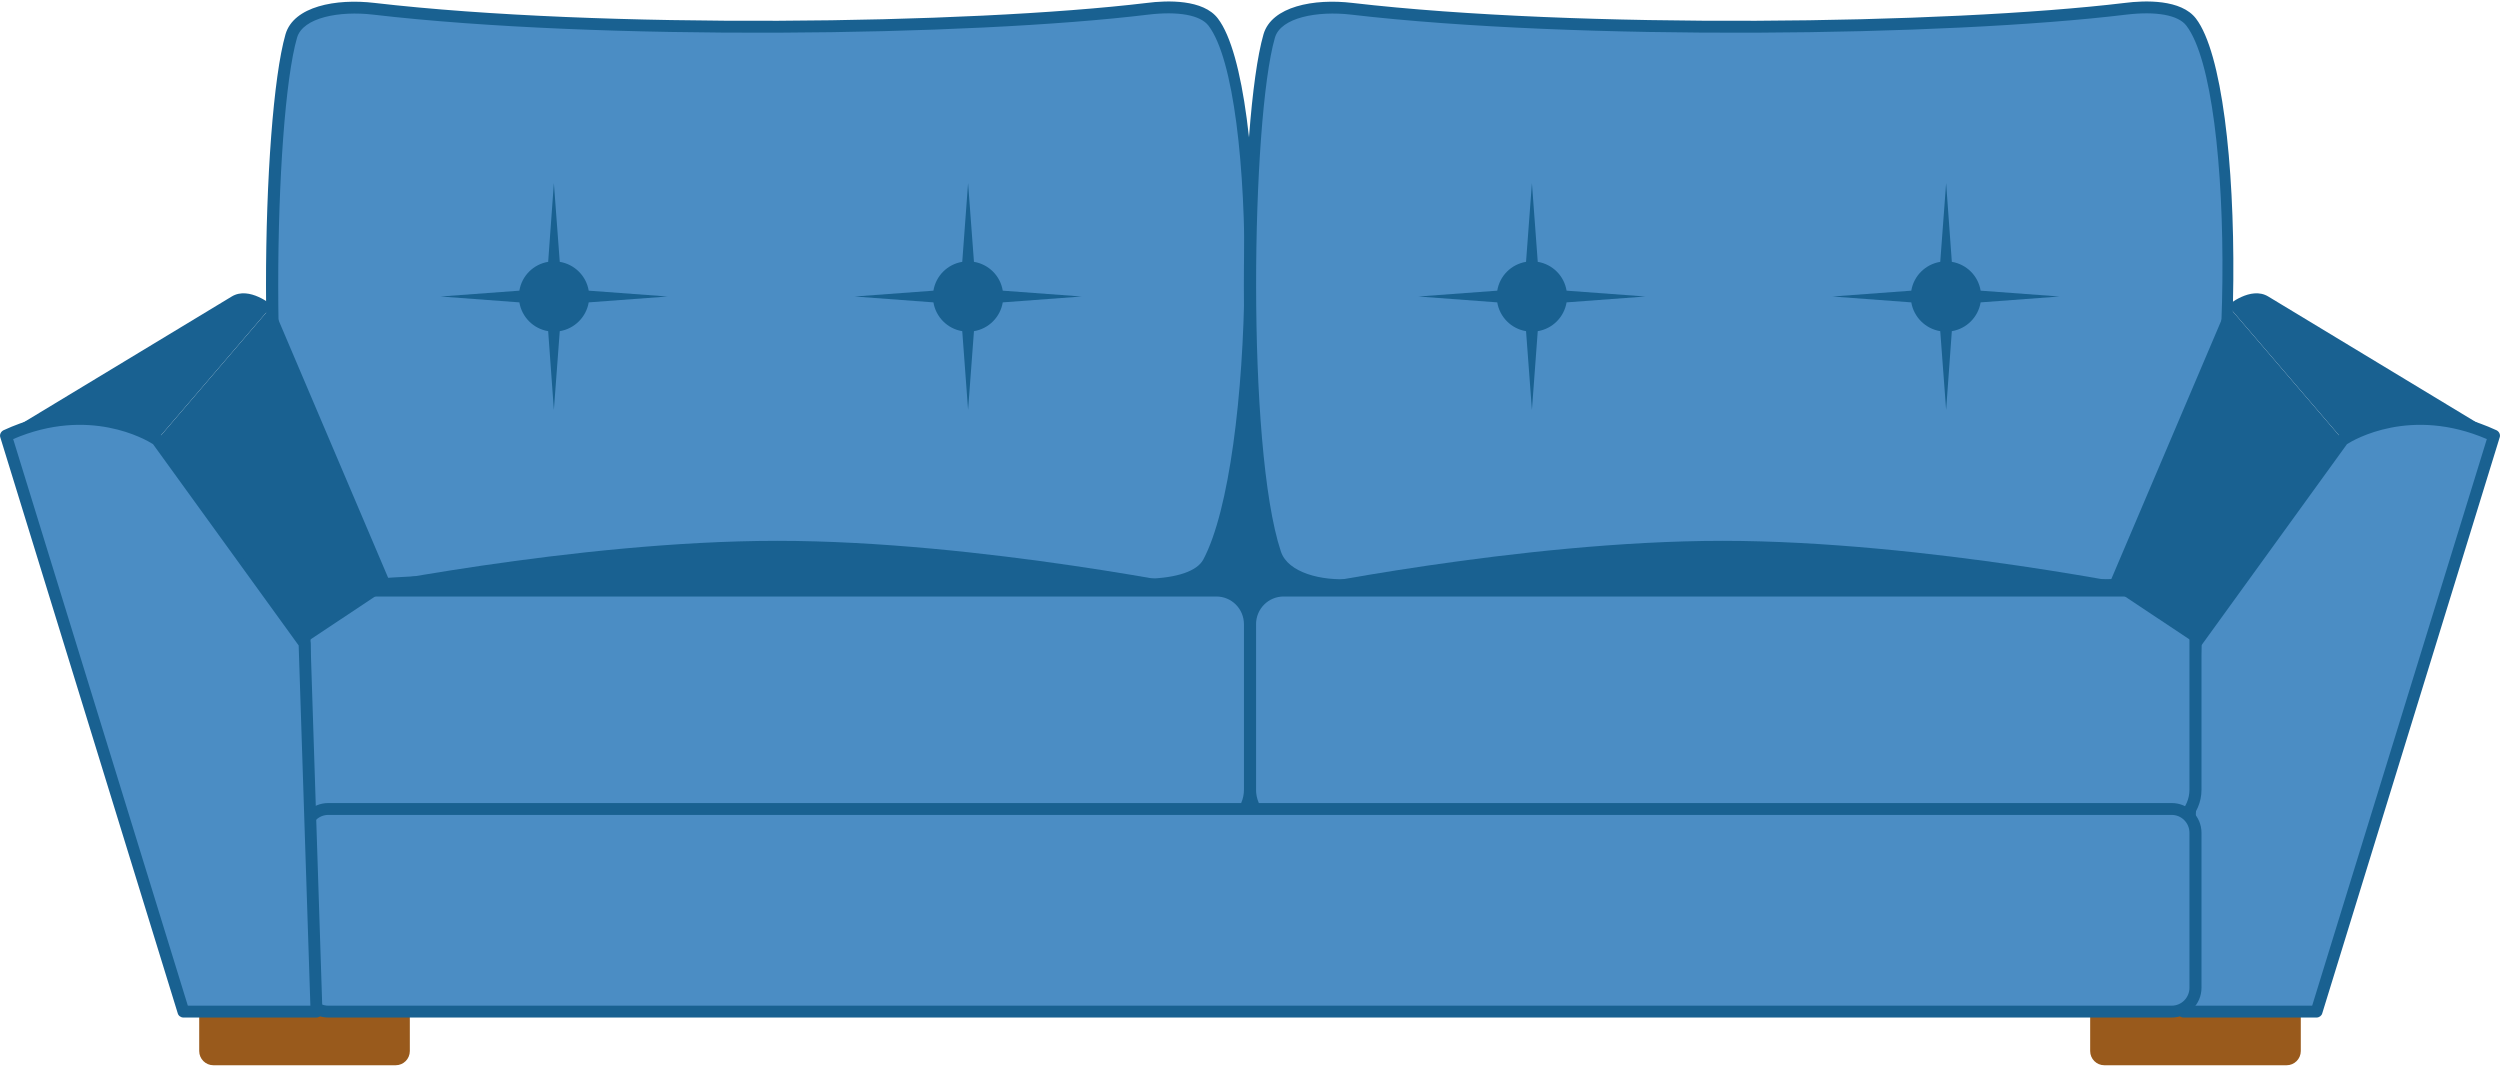
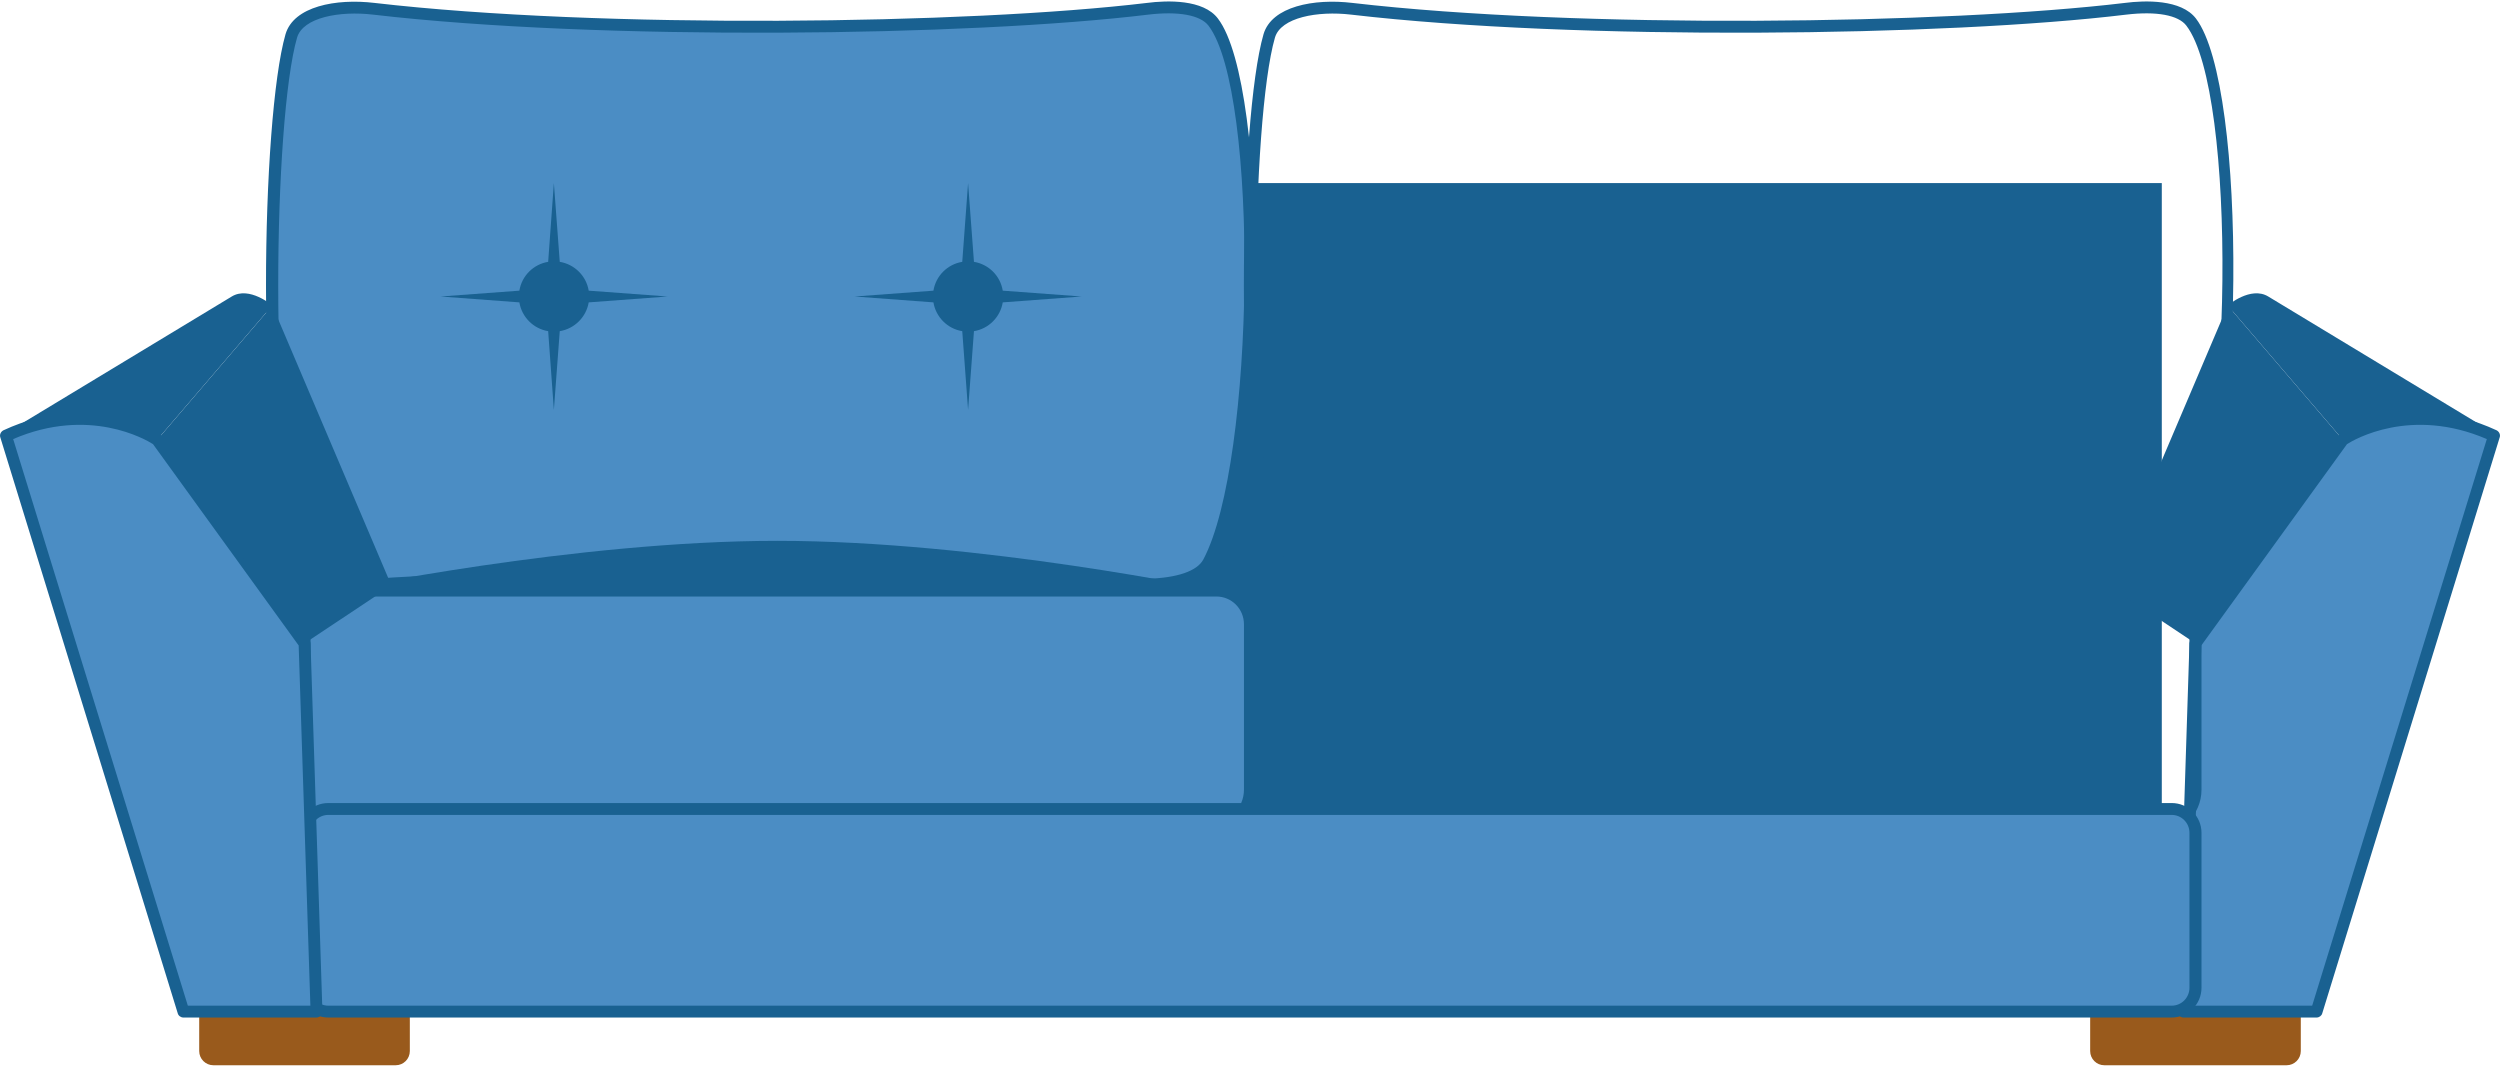
<svg xmlns="http://www.w3.org/2000/svg" height="25.6" preserveAspectRatio="xMidYMid meet" version="1.0" viewBox="20.0 37.2 60.0 25.6" width="60.0" zoomAndPan="magnify">
  <g>
    <g id="change1_1">
      <path d="M 29.496 62.766 L 25.121 62.766 C 24.934 62.766 24.781 62.613 24.781 62.426 L 24.781 61.121 L 29.836 61.121 L 29.836 62.426 C 29.836 62.613 29.684 62.766 29.496 62.766" fill="#995a1c" />
    </g>
    <g id="change1_2">
      <path d="M 70.504 62.766 L 74.879 62.766 C 75.066 62.766 75.219 62.613 75.219 62.426 L 75.219 61.121 L 70.164 61.121 L 70.164 62.426 C 70.164 62.613 70.316 62.766 70.504 62.766" fill="#995a1c" />
    </g>
    <g id="change2_1">
      <path d="M 79.855 47.656 L 75.598 61.477 L 72.406 61.477 L 72.691 52.641 L 76.227 47.754 C 76.227 47.754 77.75 46.684 79.855 47.656" fill="#4b8dc4" />
    </g>
    <g id="change3_1">
      <path d="M 72.551 61.336 L 75.492 61.336 L 79.684 47.738 C 77.859 46.953 76.5 47.75 76.328 47.859 L 72.832 52.691 Z M 75.598 61.621 L 72.406 61.621 C 72.367 61.621 72.332 61.605 72.301 61.578 C 72.277 61.551 72.262 61.512 72.262 61.473 L 72.547 52.637 C 72.551 52.609 72.559 52.582 72.578 52.559 L 76.109 47.672 C 76.121 47.656 76.133 47.648 76.145 47.637 C 76.211 47.594 77.762 46.531 79.918 47.527 C 79.98 47.559 80.016 47.633 79.992 47.699 L 75.734 61.52 C 75.719 61.578 75.66 61.621 75.598 61.621" fill="#196191" />
    </g>
    <g id="change3_2">
      <path d="M 71.883 41.594 L 28.836 41.594 L 28.836 56.613 L 71.883 56.613 L 71.883 41.594" fill="#196191" />
    </g>
    <g id="change2_2">
      <path d="M 47.543 51.234 C 43.406 51.352 33.117 50.898 28.969 51.234 C 28.242 51.293 27.34 51.094 27.137 50.48 C 26.305 47.992 26.398 40.121 26.992 38.066 C 27.16 37.473 28.141 37.312 28.969 37.41 C 34.215 38.02 43.137 37.945 47.543 37.41 C 48.164 37.336 48.844 37.375 49.117 37.73 C 50.355 39.355 50.266 48.324 49.004 50.695 C 48.785 51.109 48.094 51.219 47.543 51.234" fill="#4b8dc4" />
    </g>
    <g id="change3_3">
      <path d="M 33.652 50.965 C 35.75 50.965 38.105 51.004 40.309 51.043 C 43.168 51.094 45.867 51.141 47.539 51.09 C 48.254 51.07 48.73 50.906 48.879 50.629 C 50.133 48.273 50.219 39.41 49.004 37.816 C 48.809 37.562 48.281 37.465 47.559 37.551 C 43.254 38.074 34.383 38.184 28.953 37.551 C 28.152 37.457 27.27 37.617 27.129 38.105 C 26.566 40.055 26.441 47.941 27.27 50.438 C 27.441 50.945 28.242 51.148 28.961 51.094 C 30.125 50.996 31.785 50.965 33.652 50.965 Z M 45.809 51.398 C 44.254 51.398 42.316 51.363 40.305 51.328 C 36.152 51.258 31.445 51.176 28.98 51.375 C 28.18 51.441 27.223 51.203 27 50.527 C 26.137 47.934 26.27 40.055 26.852 38.023 C 27.047 37.352 28.062 37.16 28.988 37.27 C 34.395 37.898 43.234 37.785 47.527 37.27 C 48.012 37.207 48.879 37.18 49.23 37.645 C 50.48 39.281 50.41 48.355 49.129 50.766 C 48.875 51.242 48.129 51.359 47.547 51.379 C 47.051 51.391 46.465 51.398 45.809 51.398" fill="#196191" />
    </g>
    <g id="change3_4">
      <path d="M 34.129 44.457 L 36.02 44.316 L 34.129 44.176 C 34.07 43.82 33.789 43.543 33.434 43.484 L 33.293 41.594 L 33.156 43.484 C 32.801 43.543 32.523 43.82 32.465 44.176 L 30.574 44.316 L 32.465 44.457 C 32.523 44.809 32.801 45.09 33.156 45.148 L 33.293 47.039 L 33.434 45.148 C 33.789 45.09 34.07 44.809 34.129 44.457" fill="#196191" />
    </g>
    <g id="change3_5">
      <path d="M 44.066 44.457 L 45.957 44.316 L 44.066 44.176 C 44.008 43.82 43.73 43.543 43.375 43.484 L 43.234 41.594 L 43.094 43.484 C 42.738 43.543 42.461 43.82 42.402 44.176 L 40.512 44.316 L 42.402 44.457 C 42.461 44.809 42.738 45.09 43.094 45.148 L 43.234 47.039 L 43.375 45.148 C 43.73 45.09 44.008 44.809 44.066 44.457" fill="#196191" />
    </g>
    <g id="change2_3">
-       <path d="M 71.012 51.234 C 66.875 51.352 56.586 50.898 52.441 51.234 C 51.711 51.293 50.809 51.094 50.605 50.48 C 49.777 47.992 49.867 40.121 50.461 38.066 C 50.633 37.473 51.609 37.312 52.441 37.41 C 57.684 38.02 66.605 37.945 71.012 37.41 C 71.637 37.336 72.316 37.375 72.59 37.73 C 73.828 39.355 73.734 48.324 72.473 50.695 C 72.254 51.109 71.566 51.219 71.012 51.234" fill="#4b8dc4" />
-     </g>
+       </g>
    <g id="change3_6">
      <path d="M 57.121 50.965 C 59.219 50.965 61.578 51.004 63.777 51.043 C 66.637 51.094 69.336 51.141 71.008 51.09 C 71.723 51.07 72.199 50.906 72.348 50.629 C 73.602 48.273 73.691 39.41 72.473 37.816 C 72.281 37.562 71.754 37.465 71.031 37.551 C 66.723 38.074 57.852 38.184 52.426 37.551 C 51.625 37.457 50.738 37.617 50.598 38.105 C 50.035 40.055 49.91 47.941 50.742 50.438 C 50.91 50.945 51.715 51.148 52.43 51.094 C 53.594 50.996 55.258 50.965 57.121 50.965 Z M 69.277 51.398 C 67.723 51.398 65.789 51.363 63.773 51.328 C 59.621 51.258 54.914 51.176 52.453 51.375 C 51.656 51.441 50.695 51.203 50.469 50.527 C 49.605 47.934 49.738 40.055 50.324 38.023 C 50.52 37.352 51.535 37.16 52.457 37.27 C 57.863 37.898 66.707 37.785 70.996 37.27 C 71.48 37.207 72.348 37.18 72.703 37.645 C 73.953 39.281 73.879 48.355 72.598 50.766 C 72.344 51.242 71.598 51.359 71.016 51.379 C 70.52 51.391 69.934 51.398 69.277 51.398" fill="#196191" />
    </g>
    <g id="change3_7">
      <path d="M 57.598 44.457 L 59.488 44.316 L 57.598 44.176 C 57.539 43.82 57.262 43.543 56.906 43.484 L 56.766 41.594 L 56.625 43.484 C 56.27 43.543 55.992 43.82 55.934 44.176 L 54.043 44.316 L 55.934 44.457 C 55.992 44.809 56.27 45.09 56.625 45.148 L 56.766 47.039 L 56.906 45.148 C 57.262 45.09 57.539 44.809 57.598 44.457" fill="#196191" />
    </g>
    <g id="change3_8">
      <path d="M 67.535 44.457 L 69.426 44.316 L 67.535 44.176 C 67.477 43.82 67.199 43.543 66.844 43.484 L 66.707 41.594 L 66.566 43.484 C 66.211 43.543 65.93 43.82 65.871 44.176 L 63.98 44.316 L 65.871 44.457 C 65.93 44.809 66.211 45.09 66.566 45.148 L 66.707 47.039 L 66.844 45.148 C 67.199 45.09 67.477 44.809 67.535 44.457" fill="#196191" />
    </g>
    <g id="change2_4">
-       <path d="M 71.75 57.094 L 50.941 57.094 C 50.422 57.094 50 56.672 50 56.152 L 50 52.184 C 50 51.734 50.363 51.371 50.809 51.371 L 71.883 51.371 C 72.328 51.371 72.691 51.734 72.691 52.184 L 72.691 56.152 C 72.691 56.672 72.27 57.094 71.75 57.094" fill="#4b8dc4" />
-     </g>
+       </g>
    <g id="change3_9">
      <path d="M 50.809 51.516 C 50.441 51.516 50.145 51.812 50.145 52.184 L 50.145 56.152 C 50.145 56.59 50.5 56.949 50.941 56.949 L 71.75 56.949 C 72.191 56.949 72.547 56.59 72.547 56.152 L 72.547 52.184 C 72.547 51.812 72.25 51.516 71.883 51.516 Z M 71.75 57.234 L 50.941 57.234 C 50.344 57.234 49.855 56.75 49.855 56.152 L 49.855 52.184 C 49.855 51.656 50.285 51.227 50.809 51.227 L 71.883 51.227 C 72.406 51.227 72.836 51.656 72.836 52.184 L 72.836 56.152 C 72.836 56.75 72.348 57.234 71.75 57.234" fill="#196191" />
    </g>
    <g id="change3_10">
      <path d="M 50.809 51.371 C 50.809 51.371 56.484 50.18 61.344 50.18 C 66.207 50.18 71.883 51.371 71.883 51.371 L 50.809 51.371" fill="#196191" />
    </g>
    <g id="change2_5">
      <path d="M 49.059 57.094 L 28.25 57.094 C 27.73 57.094 27.309 56.672 27.309 56.152 L 27.309 52.184 C 27.309 51.734 27.672 51.371 28.117 51.371 L 49.191 51.371 C 49.637 51.371 50 51.734 50 52.184 L 50 56.152 C 50 56.672 49.578 57.094 49.059 57.094" fill="#4b8dc4" />
    </g>
    <g id="change3_11">
      <path d="M 28.117 51.516 C 27.75 51.516 27.453 51.812 27.453 52.184 L 27.453 56.152 C 27.453 56.59 27.809 56.949 28.25 56.949 L 49.059 56.949 C 49.5 56.949 49.855 56.59 49.855 56.152 L 49.855 52.184 C 49.855 51.812 49.559 51.516 49.191 51.516 Z M 49.059 57.234 L 28.25 57.234 C 27.652 57.234 27.164 56.75 27.164 56.152 L 27.164 52.184 C 27.164 51.656 27.594 51.227 28.117 51.227 L 49.191 51.227 C 49.715 51.227 50.145 51.656 50.145 52.184 L 50.145 56.152 C 50.145 56.75 49.656 57.234 49.059 57.234" fill="#196191" />
    </g>
    <g id="change3_12">
      <path d="M 28.117 51.371 C 28.117 51.371 33.793 50.18 38.656 50.18 C 43.516 50.18 49.191 51.371 49.191 51.371 L 28.117 51.371" fill="#196191" />
    </g>
    <g id="change2_6">
      <path d="M 72.117 61.477 L 27.883 61.477 C 27.566 61.477 27.309 61.223 27.309 60.906 L 27.309 57.188 C 27.309 56.871 27.566 56.613 27.883 56.613 L 72.117 56.613 C 72.434 56.613 72.691 56.871 72.691 57.188 L 72.691 60.906 C 72.691 61.223 72.434 61.477 72.117 61.477" fill="#4b8dc4" />
    </g>
    <g id="change3_13">
      <path d="M 27.879 56.758 C 27.645 56.758 27.453 56.949 27.453 57.188 L 27.453 60.906 C 27.453 61.145 27.645 61.336 27.879 61.336 L 72.121 61.336 C 72.355 61.336 72.547 61.145 72.547 60.906 L 72.547 57.188 C 72.547 56.949 72.355 56.758 72.121 56.758 Z M 72.121 61.621 L 27.879 61.621 C 27.484 61.621 27.164 61.301 27.164 60.906 L 27.164 57.188 C 27.164 56.793 27.484 56.473 27.879 56.473 L 72.121 56.473 C 72.516 56.473 72.836 56.793 72.836 57.188 L 72.836 60.906 C 72.836 61.301 72.516 61.621 72.121 61.621" fill="#196191" />
    </g>
    <g id="change3_14">
      <path d="M 74.438 44.316 L 79.883 47.609 C 79.914 47.629 79.891 47.668 79.855 47.656 C 78.527 47.172 77.316 47.145 76.262 47.762 C 76.25 47.766 76.234 47.766 76.227 47.754 L 73.465 44.531 C 73.465 44.531 74.016 44.059 74.438 44.316" fill="#196191" />
    </g>
    <g id="change3_15">
      <path d="M 76.227 47.754 L 72.691 52.641 L 70.605 51.254 L 73.465 44.531 L 76.227 47.754" fill="#196191" />
    </g>
    <g id="change2_7">
      <path d="M 20.145 47.656 L 24.402 61.477 L 27.594 61.477 L 27.309 52.641 L 23.773 47.754 C 23.773 47.754 22.25 46.684 20.145 47.656" fill="#4b8dc4" />
    </g>
    <g id="change3_16">
      <path d="M 24.508 61.336 L 27.449 61.336 L 27.168 52.691 L 23.672 47.859 C 23.5 47.75 22.141 46.953 20.316 47.738 Z M 27.594 61.621 L 24.402 61.621 C 24.34 61.621 24.281 61.578 24.266 61.52 L 20.008 47.699 C 19.984 47.633 20.02 47.559 20.082 47.527 C 22.238 46.531 23.789 47.594 23.855 47.637 C 23.867 47.648 23.879 47.656 23.891 47.672 L 27.422 52.559 C 27.441 52.582 27.449 52.609 27.453 52.637 L 27.738 61.473 C 27.738 61.512 27.723 61.551 27.699 61.578 C 27.668 61.605 27.633 61.621 27.594 61.621" fill="#196191" />
    </g>
    <g id="change3_17">
      <path d="M 25.562 44.316 L 20.117 47.609 C 20.086 47.629 20.109 47.668 20.145 47.656 C 21.473 47.172 22.684 47.145 23.738 47.762 C 23.75 47.766 23.766 47.766 23.773 47.754 L 26.535 44.531 C 26.535 44.531 25.984 44.059 25.562 44.316" fill="#196191" />
    </g>
    <g id="change3_18">
      <path d="M 23.773 47.754 L 27.309 52.641 L 29.395 51.254 L 26.535 44.531 L 23.773 47.754" fill="#196191" />
    </g>
  </g>
</svg>